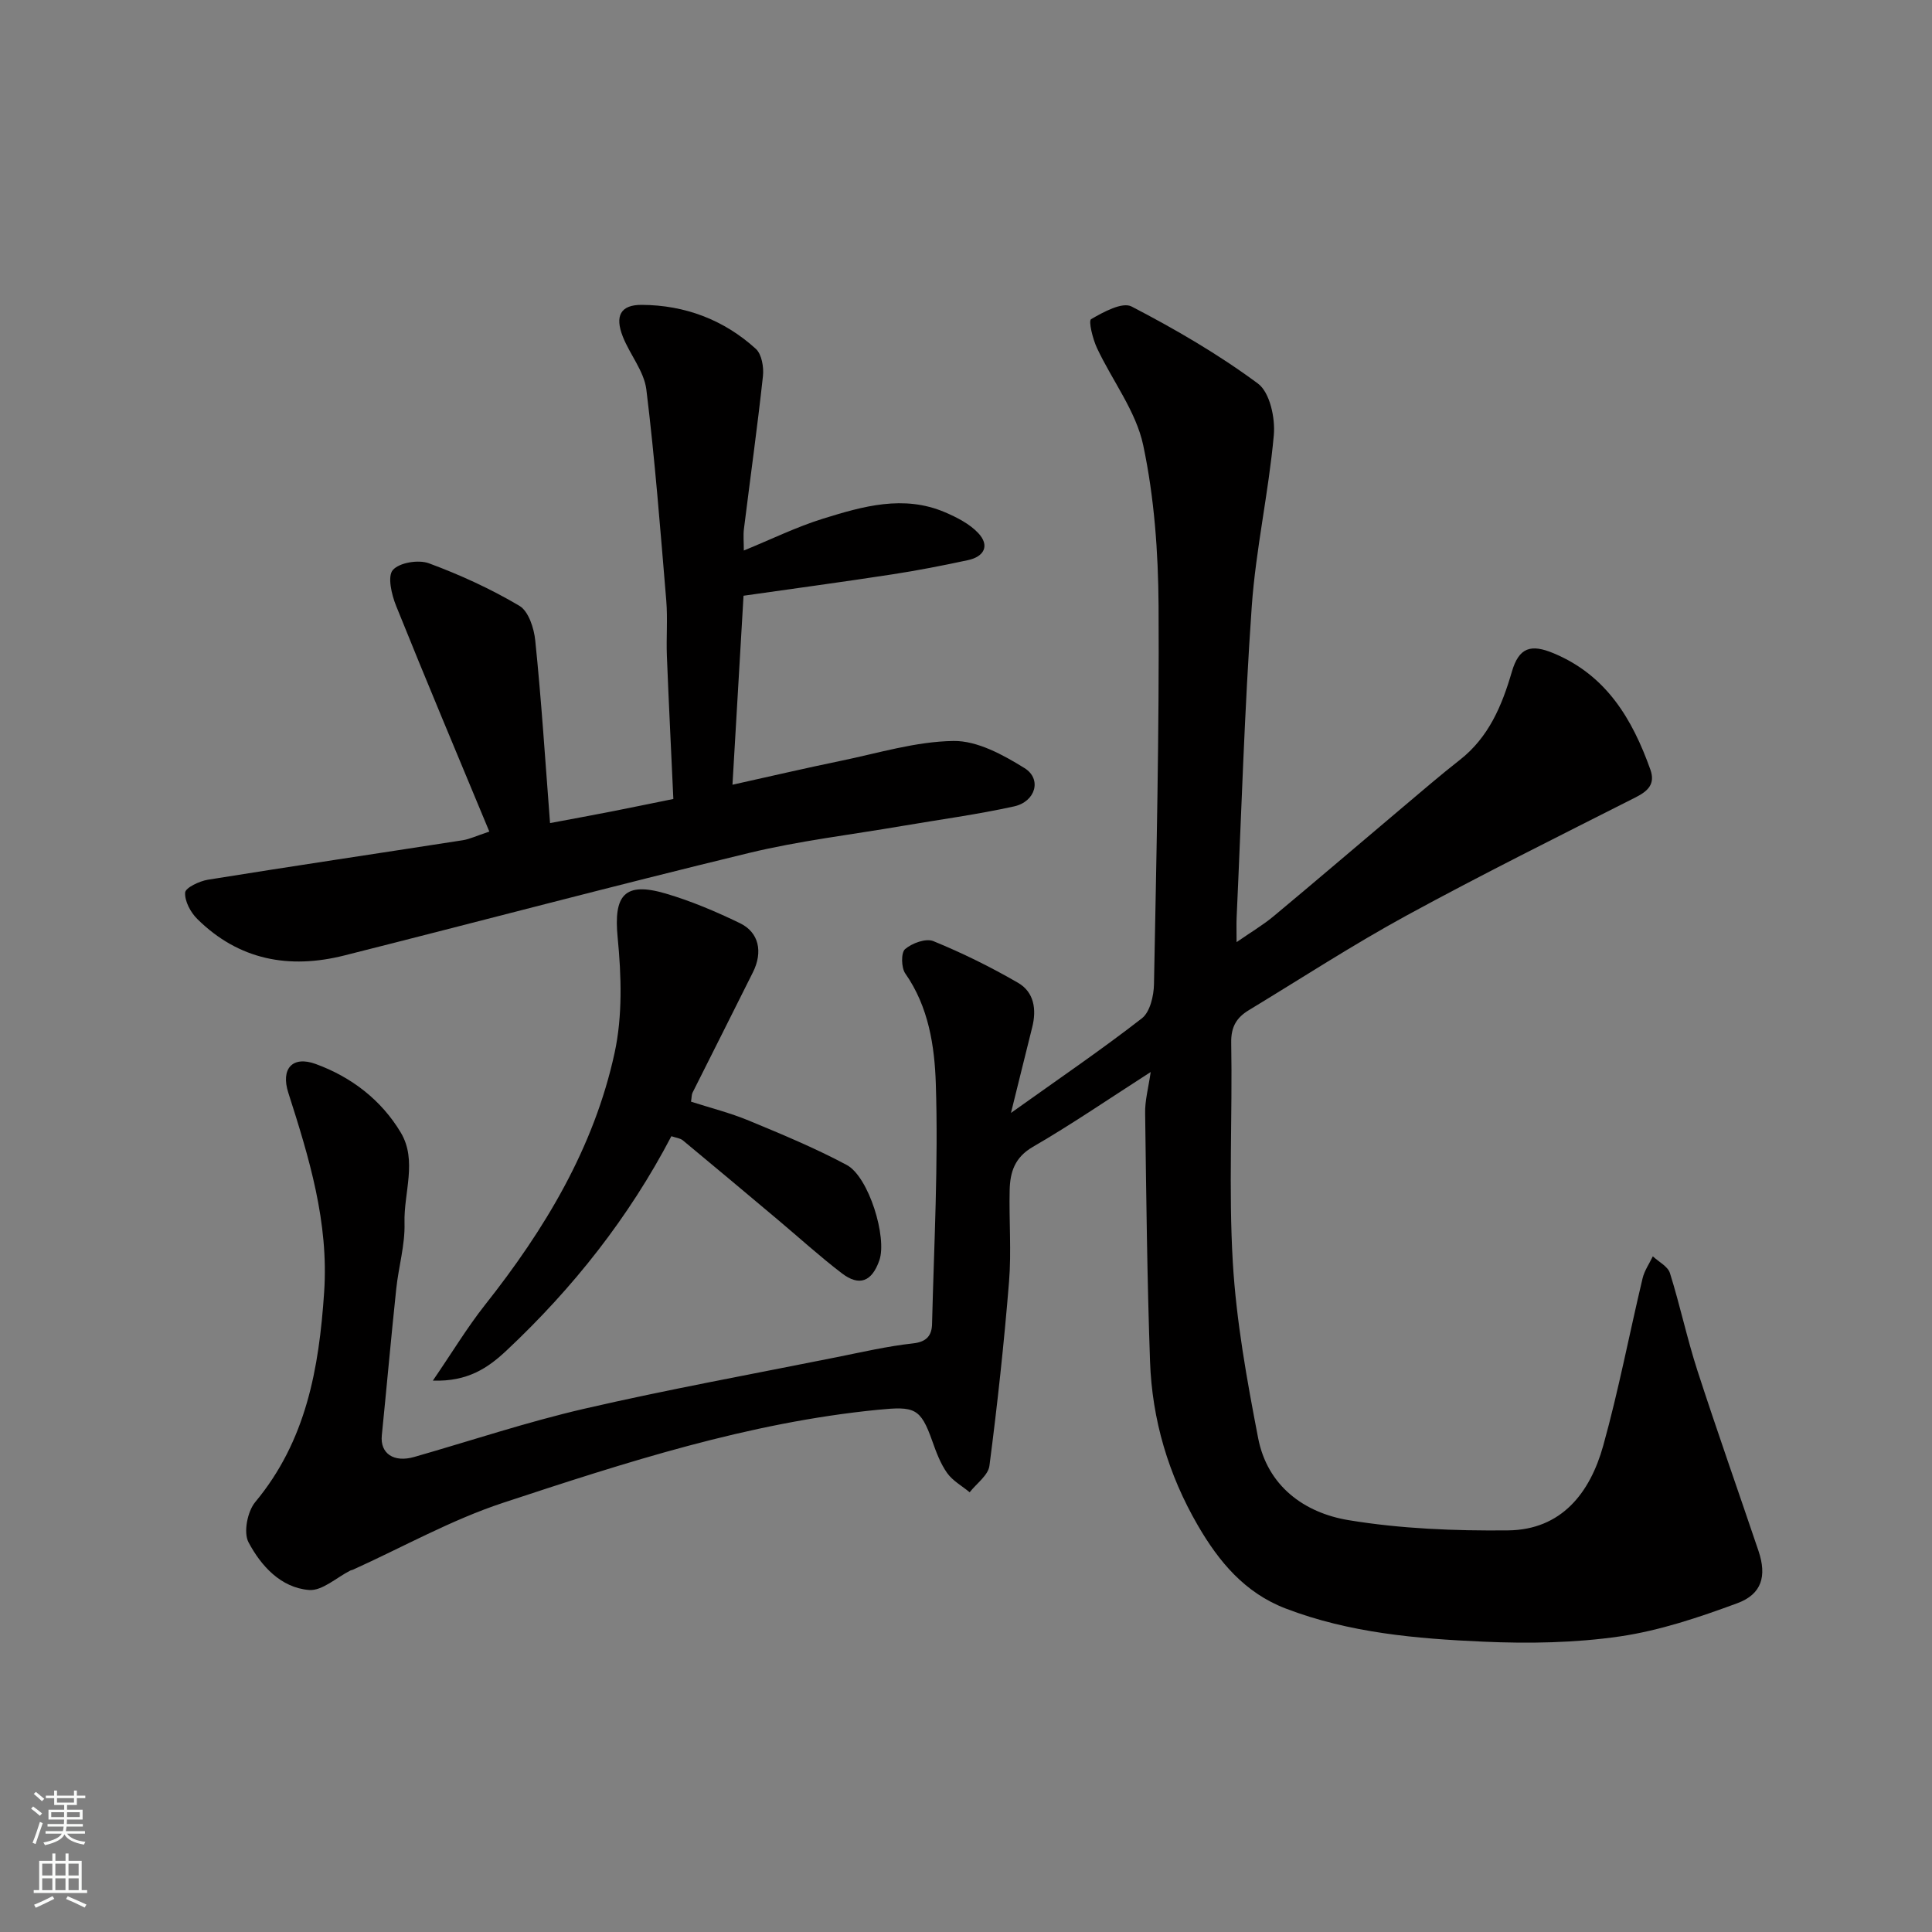
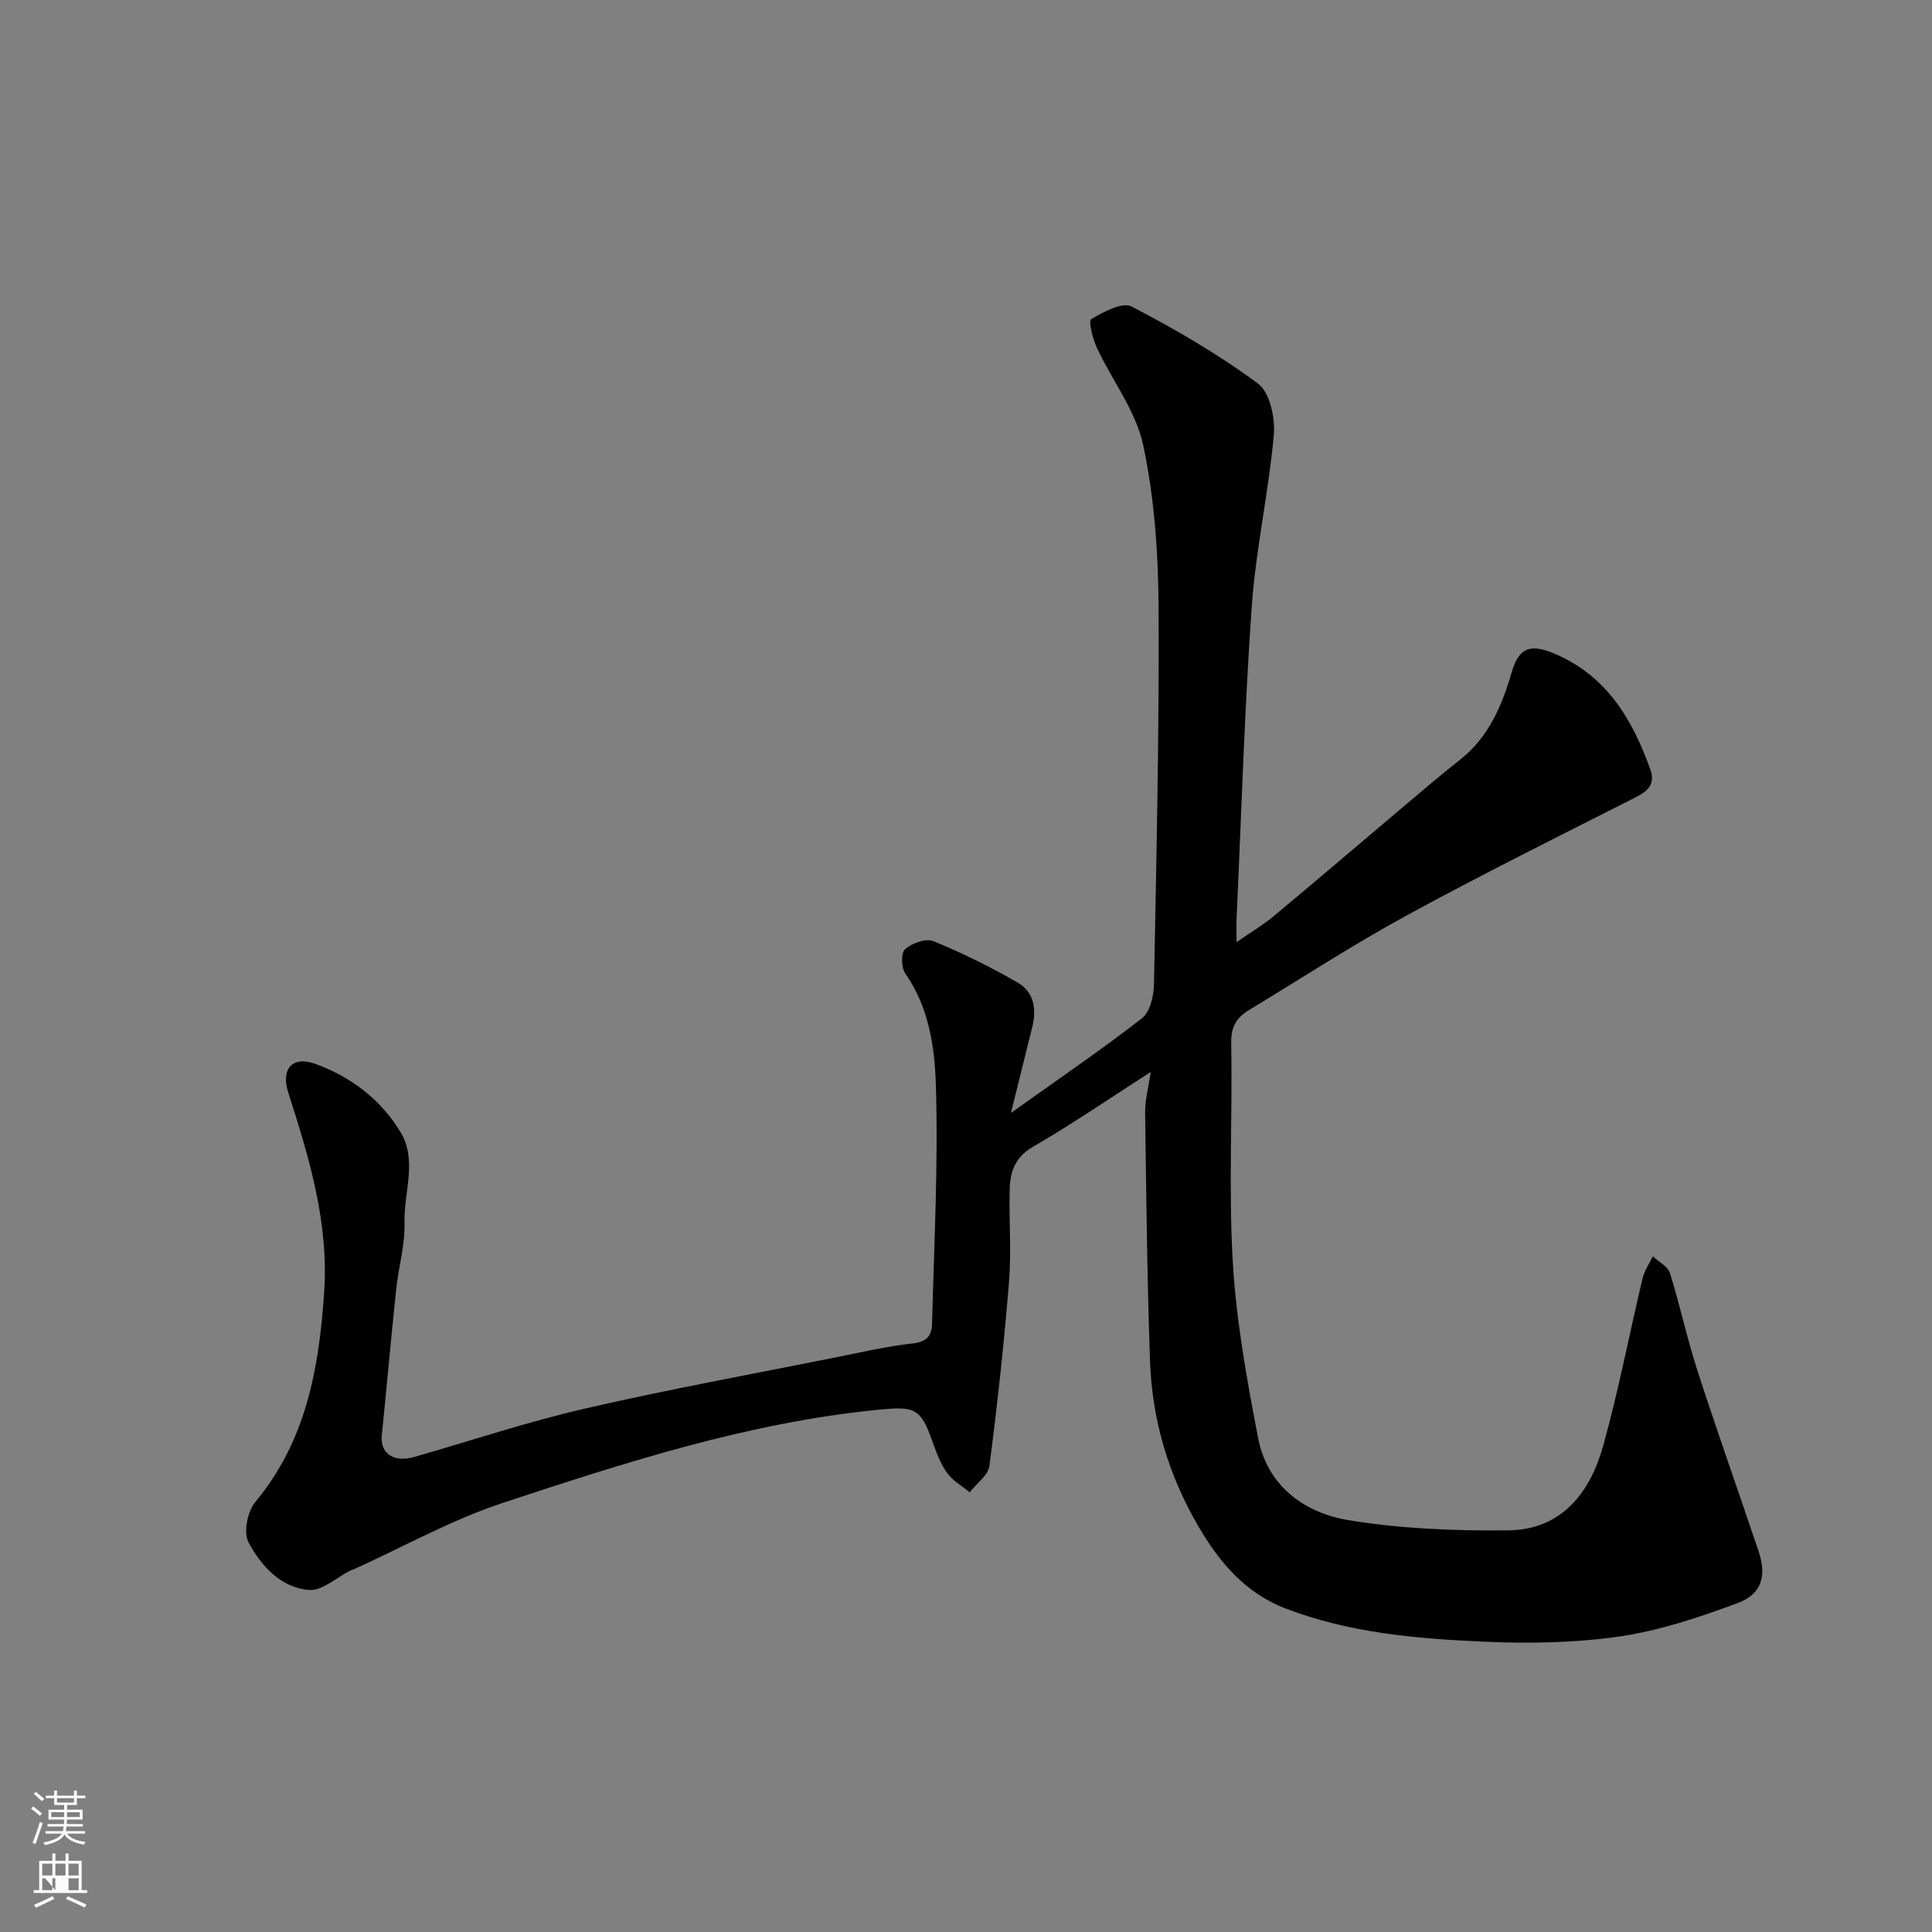
<svg xmlns="http://www.w3.org/2000/svg" enable-background="new 0 0 400 400" viewBox="0 0 400 400">
  <rect x="0" y="0" width="400" height="400" fill="#808080" stroke="none" />
  <g fill="#010000">
    <path d="m238.24 221.95c-8.71 5.59-16.38 10.85-24.4 15.5-3.77 2.18-4.71 5.24-4.8 8.92-.15 6.33.38 12.7-.13 18.99-1.03 12.74-2.41 25.45-4.06 38.12-.26 1.97-2.67 3.66-4.09 5.48-1.58-1.31-3.51-2.37-4.66-3.98-1.39-1.96-2.27-4.33-3.08-6.62-2.44-6.91-3.69-7.22-11.25-6.48-26.83 2.64-52.27 10.9-77.62 19.26-10.72 3.54-20.75 9.18-31.1 13.86-.15.07-.33.07-.47.14-2.88 1.44-5.86 4.27-8.6 4.05-5.85-.47-9.95-5.01-12.53-9.88-1.08-2.03-.22-6.39 1.4-8.33 10.55-12.68 13.2-27.66 14.26-43.44.98-14.49-3.11-27.85-7.42-41.3-1.6-4.99.87-7.7 5.65-5.96 7.4 2.69 13.61 7.46 17.64 14.21 3.46 5.8.59 12.46.77 18.72.13 4.52-1.23 9.06-1.71 13.61-1.07 10.11-1.97 20.24-2.99 30.36-.38 3.75 2.47 5.69 6.74 4.46 11.73-3.36 23.33-7.24 35.2-9.98 17.3-3.99 34.78-7.17 52.19-10.66 5.28-1.06 10.54-2.28 15.88-2.87 2.83-.31 3.85-1.68 3.91-3.97.41-16.6 1.32-33.22.78-49.79-.25-7.75-1.48-15.92-6.32-22.82-.84-1.2-.9-4.3-.05-5.04 1.44-1.24 4.31-2.29 5.86-1.66 6.01 2.46 11.89 5.36 17.52 8.62 3.34 1.93 3.88 5.51 2.95 9.21-1.38 5.49-2.72 10.99-4.4 17.74 9.82-7.01 18.67-13.03 27.11-19.59 1.68-1.31 2.46-4.65 2.5-7.08.5-26.1 1.1-52.2.95-78.29-.07-11.12-.88-22.44-3.18-33.28-1.5-7.07-6.42-13.38-9.58-20.14-.88-1.88-1.79-5.62-1.21-5.96 2.54-1.48 6.46-3.62 8.38-2.62 9.06 4.7 17.98 9.89 26.17 15.96 2.46 1.82 3.6 7.14 3.28 10.67-1.07 11.87-3.73 23.61-4.57 35.49-1.51 21.43-2.14 42.93-3.13 64.4-.06 1.33-.01 2.66-.01 5.08 2.95-2.05 5.48-3.54 7.7-5.39 8.97-7.47 17.84-15.07 26.76-22.59 3.89-3.28 7.75-6.61 11.75-9.74 6-4.7 8.73-11.22 10.78-18.25 1.47-5.05 3.93-5.82 8.69-3.82 10.9 4.56 16.26 13.61 19.99 24.06 1.05 2.95-.44 4.43-3.03 5.74-15.86 8.03-31.79 15.94-47.4 24.45-11.15 6.08-21.84 13.04-32.71 19.63-2.49 1.51-3.7 3.39-3.64 6.72.27 15.16-.56 30.37.33 45.48.72 12.19 2.92 24.35 5.24 36.37 1.92 9.93 9.52 15.49 18.72 17.01 10.84 1.79 22 2.23 33.01 2.12 11.08-.11 17-7.77 19.72-17.54 3.18-11.42 5.4-23.11 8.15-34.65.38-1.6 1.4-3.04 2.12-4.55 1.22 1.14 3.1 2.08 3.54 3.46 2.09 6.65 3.53 13.51 5.67 20.13 4.06 12.52 8.46 24.94 12.67 37.41 1.74 5.17.71 8.94-4.39 10.82-7.89 2.91-16.03 5.66-24.3 6.87-9.29 1.35-18.86 1.51-28.26 1.09-13.87-.61-27.76-1.81-40.96-6.87-8.46-3.25-13.81-9.69-18.17-17.2-6.1-10.51-9.48-21.9-9.9-33.99-.6-17.09-.78-34.19-1.01-51.29-.07-2.6.65-5.17 1.15-8.59z" />
-     <path d="m113.88 170.41c4.85-.91 8.85-1.64 12.83-2.42 3.97-.78 7.94-1.61 12.7-2.57-.45-9.85-.95-19.74-1.34-29.64-.15-3.83.19-7.69-.13-11.49-1.22-14.56-2.34-29.14-4.12-43.64-.47-3.79-3.4-7.22-4.87-10.95-1.69-4.28-.49-6.6 3.9-6.58 8.93.04 17.01 3.07 23.64 9.11 1.22 1.11 1.67 3.79 1.47 5.64-1.15 10.57-2.63 21.11-3.94 31.67-.16 1.3-.02 2.64-.02 4.44 5.7-2.33 10.91-4.89 16.38-6.59 8.24-2.56 16.69-5 25.27-1.33 2.47 1.06 5.08 2.39 6.87 4.29 2.45 2.59 1.26 4.9-2.11 5.62-5.25 1.13-10.53 2.16-15.83 2.97-10.01 1.54-20.05 2.89-30.64 4.4-.75 12.78-1.49 25.56-2.29 39.13 8.03-1.78 15.12-3.44 22.26-4.91 7.82-1.6 15.66-4.05 23.51-4.15 4.91-.07 10.27 2.87 14.7 5.62 3.63 2.26 2.29 6.95-2.18 7.93-7.63 1.68-15.4 2.72-23.11 4.04-10.61 1.82-21.36 3.08-31.81 5.61-27.98 6.78-55.82 14.17-83.74 21.21-11.42 2.88-21.84.95-30.43-7.55-1.39-1.37-2.63-3.68-2.52-5.47.06-1 2.94-2.37 4.69-2.66 17.58-2.83 35.2-5.44 52.8-8.18 1.4-.22 2.73-.87 5.49-1.79-6.58-15.84-13.07-31.25-19.31-46.76-.93-2.31-1.81-6.08-.67-7.39 1.35-1.55 5.31-2.19 7.46-1.4 6.47 2.39 12.82 5.3 18.75 8.81 1.89 1.12 3.03 4.65 3.28 7.2 1.26 12.26 2.05 24.55 3.06 37.78z" />
-     <path d="m143.07 228.09c4.02 1.29 8.11 2.32 11.95 3.91 6.86 2.84 13.75 5.7 20.28 9.19 4.58 2.45 8.41 15.04 6.76 19.75-1.54 4.41-4.14 5.46-7.78 2.67-4.56-3.49-8.83-7.37-13.23-11.07-6.54-5.49-13.08-10.99-19.67-16.44-.56-.46-1.43-.53-2.38-.86-8.79 16.82-20.36 31.44-34.11 44.35-3.83 3.6-8.04 6.5-15.27 6.25 4.02-5.87 7.1-10.99 10.77-15.64 12.4-15.66 22.58-32.55 26.85-52.19 1.67-7.67 1.41-16 .64-23.9-.86-8.76 1.38-11.63 9.95-9.11 5.27 1.55 10.4 3.73 15.36 6.13 3.94 1.9 4.8 5.94 2.7 10.16-4.14 8.33-8.35 16.62-12.51 24.94-.2.4-.16.91-.31 1.86z" />
  </g>
  <path d="m6.44 374.46.42-.45c.65.47 1.27.95 1.85 1.44l-.45.49c-.65-.56-1.25-1.06-1.82-1.48m.93 7.33-.63-.26c.55-1.36 1.05-2.8 1.52-4.33.19.1.38.19.59.27-.46 1.29-.95 2.73-1.48 4.32m-.38-10.38.44-.42c.43.34 1.01.82 1.74 1.44l-.49.49c-.53-.51-1.09-1.01-1.69-1.51m2.5.35h1.72v-1.04h.59v1.04h3.52v-1.04h.59v1.04h1.75v.53h-1.75v1.42h-2.03v.97h3.22v2.03h-3.24c0 .35-.01.66-.03.93h3.32v.53h-3.37c-.03.27-.08.58-.15.94h3.96v.53h-3.71c.67.92 1.93 1.48 3.79 1.68-.13.24-.23.44-.29.59-2.13-.38-3.48-1.08-4.04-2.12-.43.97-1.77 1.72-4.03 2.23-.09-.19-.2-.37-.33-.55 2.1-.42 3.37-1.03 3.81-1.83h-3.36v-.53h3.58c.08-.29.13-.61.16-.94h-3.33v-.53h3.39c.02-.27.04-.58.04-.93h-3.23v-2.03h3.25v-.97h-2.07v-1.42h-1.73zm1.12 3.44v1h2.65c.01-.3.02-.44.01-.4v-.25-.35zm1.19-2h3.52v-.91h-3.52zm4.71 2h-2.63v.59c0 .15-.01.28-.01.4h2.64z" fill="#fafbfa" />
-   <path d="m13.56 383.74h.63v1.52h2.72v6.07h1.13v.6h-11.06v-.6h1.13v-6.07h2.73v-1.52h.63v1.52h2.1v-1.52zm-2.69 8.83.38.56c-1.24.63-2.53 1.25-3.85 1.85-.1-.21-.21-.42-.34-.63 1.36-.55 2.63-1.15 3.81-1.78m-2.13-4.27h2.1v-2.45h-2.1zm0 3.04h2.1v-2.46h-2.1zm2.72-3.04h2.1v-2.45h-2.1zm0 3.04h2.1v-2.46h-2.1zm6.07 3.6c-1.41-.71-2.7-1.3-3.86-1.78l.35-.56c1.45.62 2.75 1.19 3.88 1.72zm-1.25-9.09h-2.1v2.45h2.1zm-2.09 5.49h2.1v-2.46h-2.1z" fill="#fafbfa" />
+   <path d="m13.56 383.74h.63v1.52h2.72v6.07h1.13v.6h-11.06v-.6h1.13v-6.07h2.73v-1.52h.63v1.52h2.1v-1.52zm-2.69 8.83.38.56c-1.24.63-2.53 1.25-3.85 1.85-.1-.21-.21-.42-.34-.63 1.36-.55 2.63-1.15 3.81-1.78m-2.13-4.27h2.1v-2.45h-2.1zm0 3.04h2.1v-2.46h-2.1zm2.72-3.04h2.1v-2.45h-2.1zm0 3.04v-2.46h-2.1zm6.07 3.6c-1.41-.71-2.7-1.3-3.86-1.78l.35-.56c1.45.62 2.75 1.19 3.88 1.72zm-1.25-9.09h-2.1v2.45h2.1zm-2.09 5.49h2.1v-2.46h-2.1z" fill="#fafbfa" />
</svg>